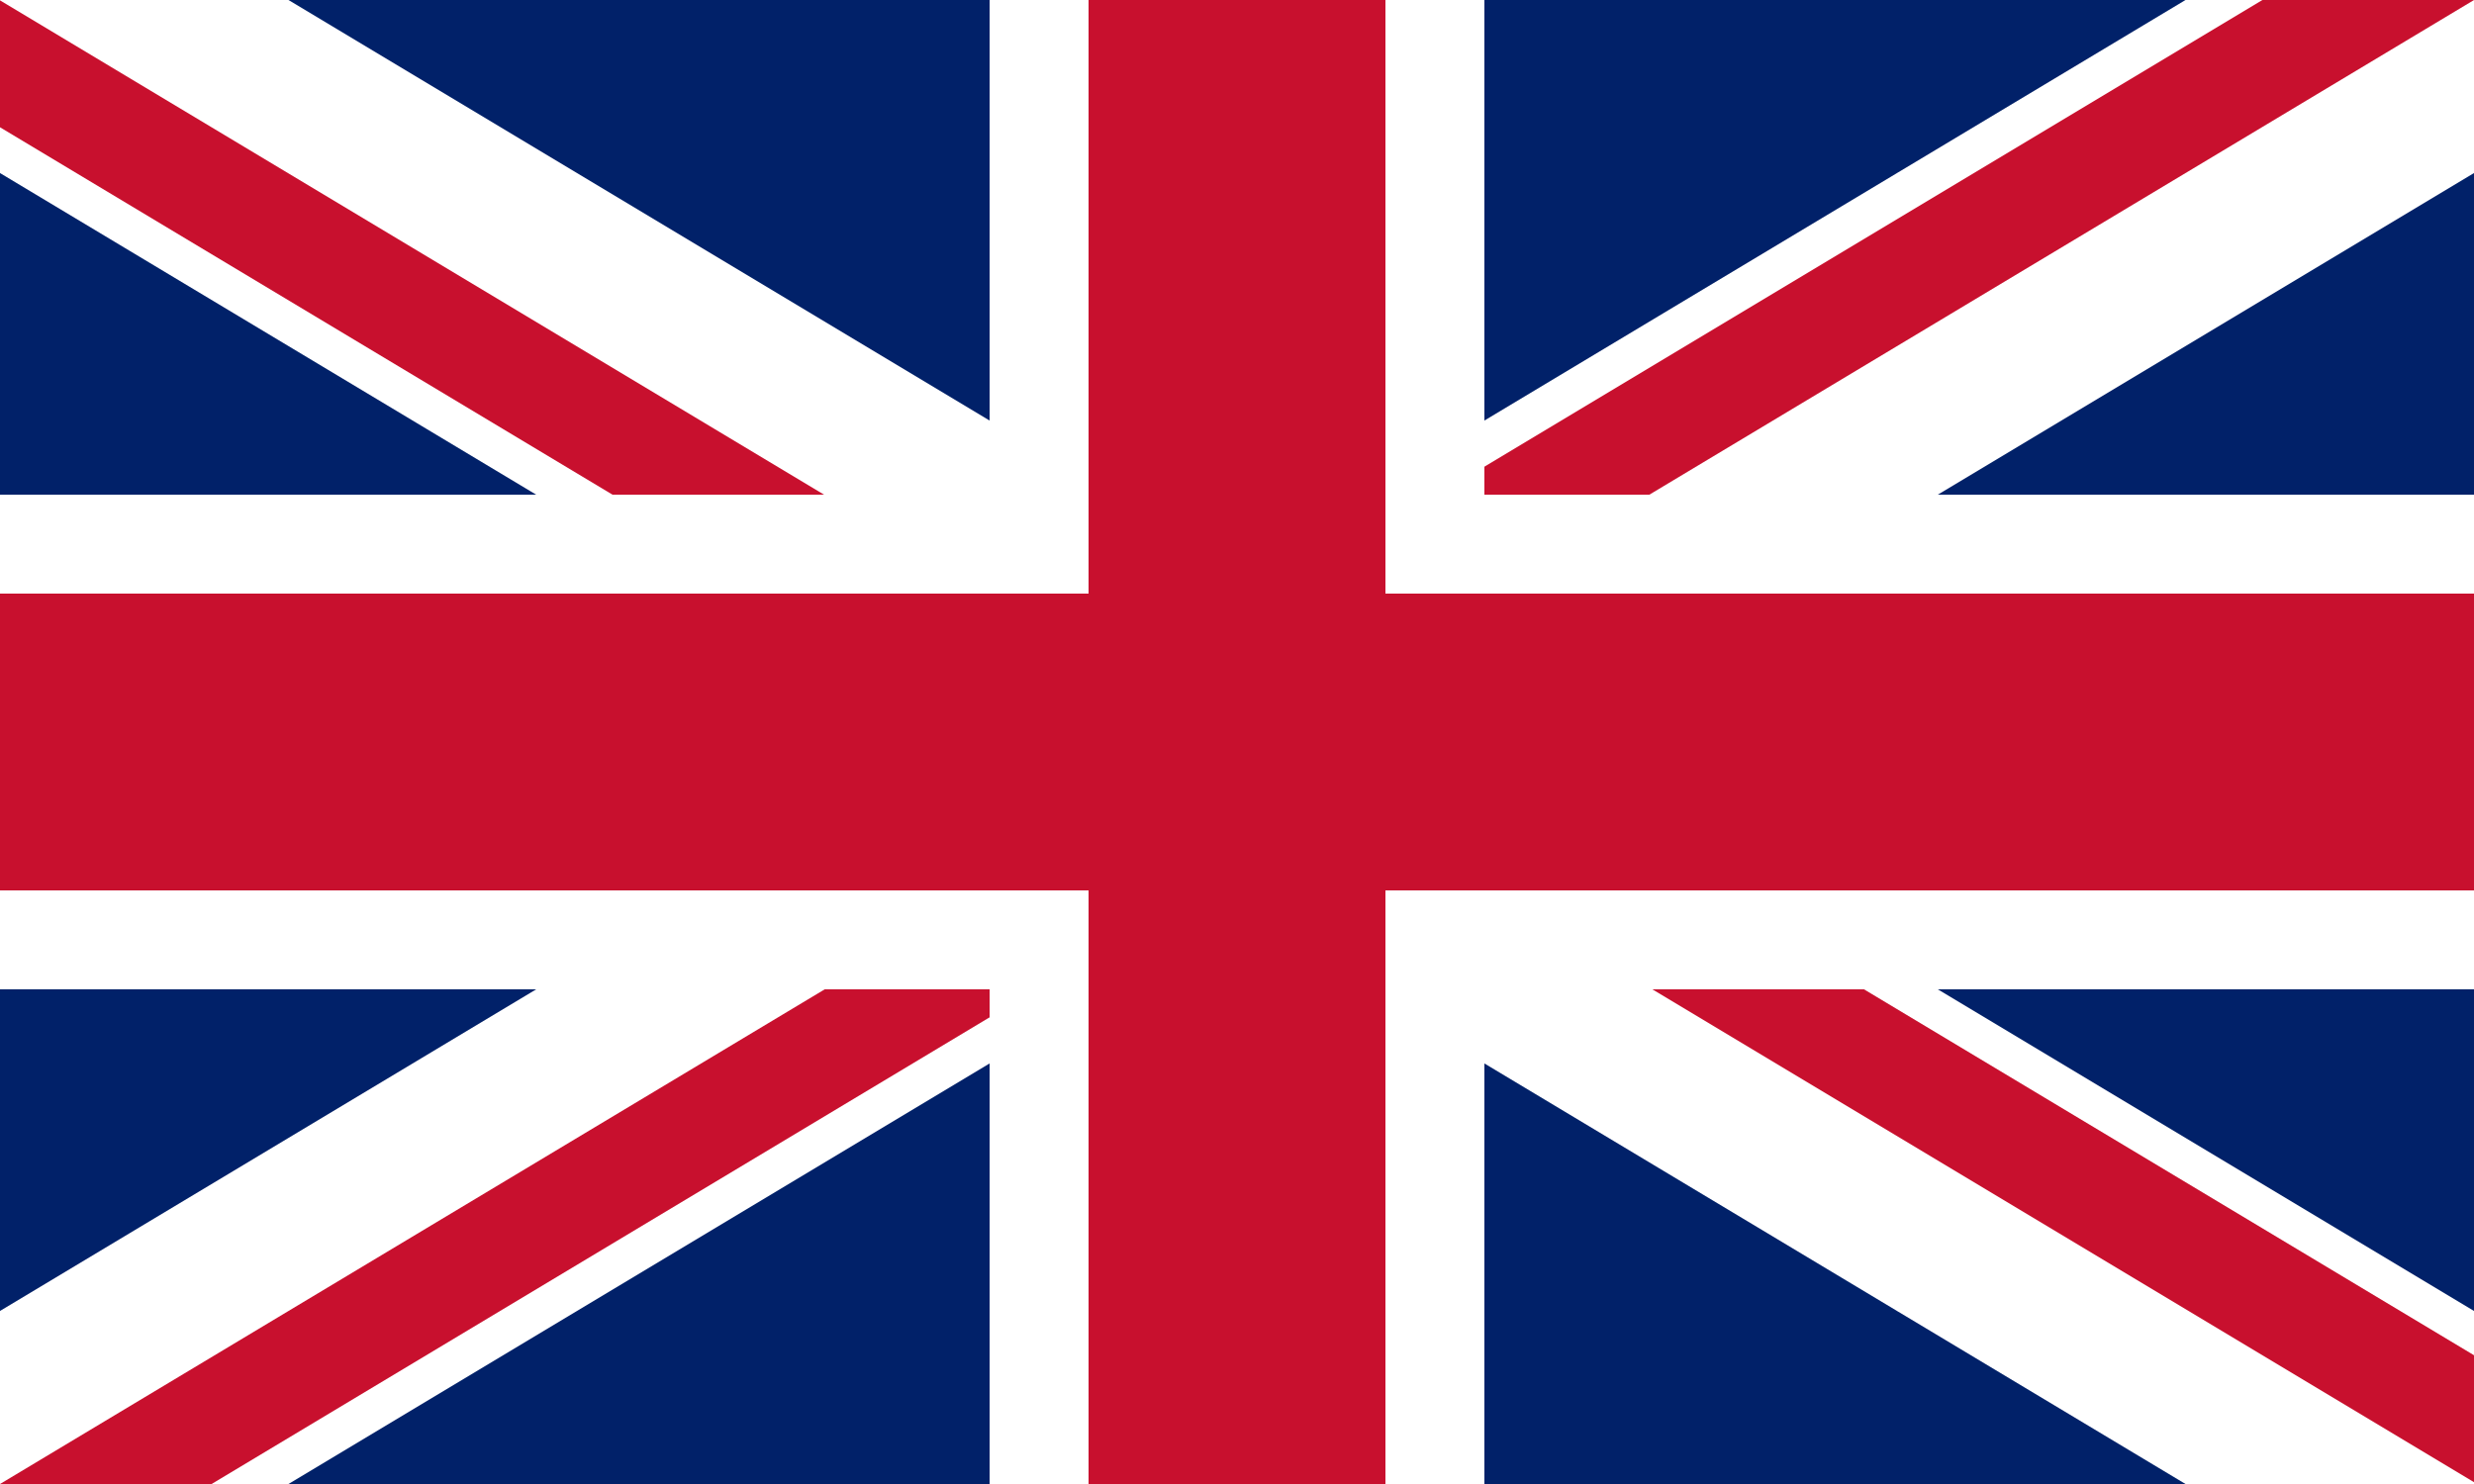
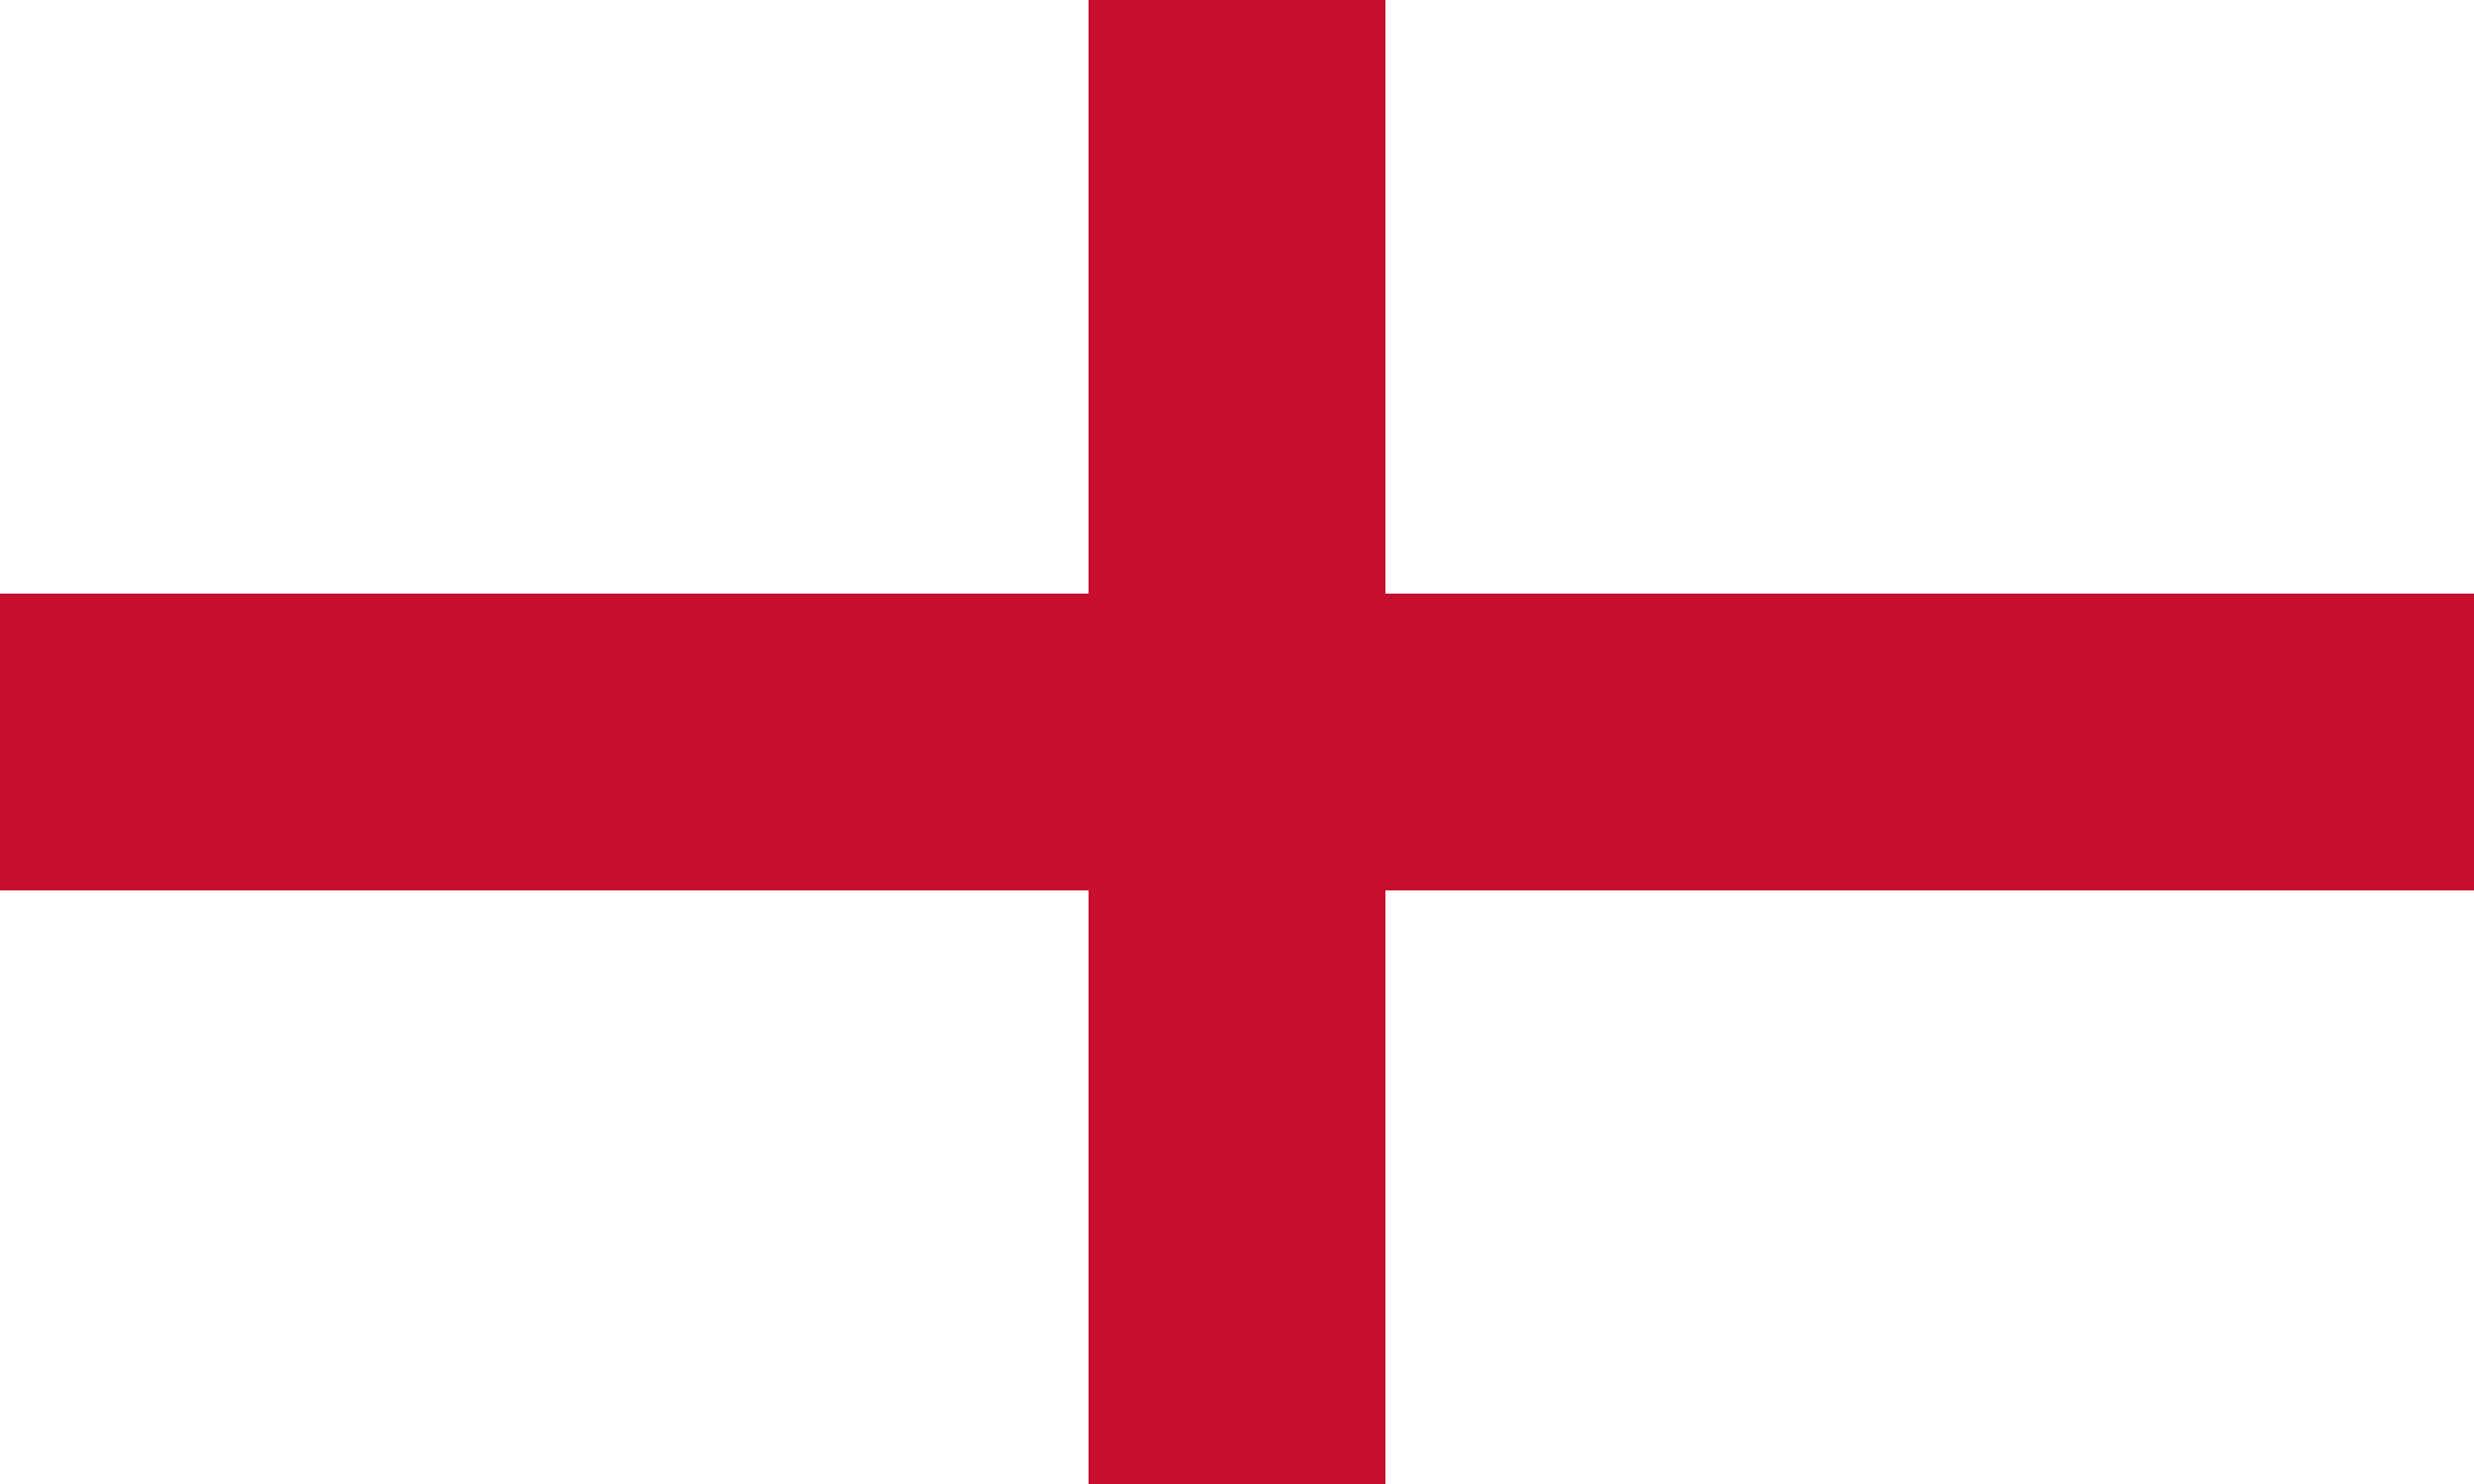
<svg xmlns="http://www.w3.org/2000/svg" version="1.1" id="UK" x="0px" y="0px" viewBox="0 0 1000 600" style="enable-background:new 0 0 1000 600;" xml:space="preserve">
  <style type="text/css">
	.st0{fill:#012169;}
	.st1{fill:#FFFFFF;}
	.st2{fill:#C8102E;}
</style>
-   <rect x="0" class="st0" width="1000" height="600" />
-   <path class="st1" d="M1000,0c0,0-72.144,0-85.521,0c-4.864,0-24.691,0-31.098,0L500,230.029L116.619,0  C92.591,0,0,0,0,0l-0.064,0.107L0,0.145v51.312v18.514l383.381,230.029L0,530.029V600h85.522  h31.098L500,369.972L883.38,600H1000v-0.745v-51.313v-17.913L616.619,300L1000,69.972V0z" />
+   <path class="st1" d="M1000,0c-4.864,0-24.691,0-31.098,0L500,230.029L116.619,0  C92.591,0,0,0,0,0l-0.064,0.107L0,0.145v51.312v18.514l383.381,230.029L0,530.029V600h85.522  h31.098L500,369.972L883.38,600H1000v-0.745v-51.313v-17.913L616.619,300L1000,69.972V0z" />
  <g>
-     <path class="st2" d="M498.42,249.636h85.52L1000,0c0,0-72.144,0-85.521,0L498.42,249.636z" />
-     <polygon class="st2" points="501.579,350.365 416.059,350.365 0,600 85.522,600  " />
-     <polygon class="st2" points="361.737,268.5 447.258,268.5 0,0.145 0,51.457  " />
-     <polygon class="st2" points="553.742,331.5 1000,599.255 1000,547.942 639.262,331.5  " />
-   </g>
+     </g>
  <polygon class="st1" points="600,200 600,0 580,0 560,0 440,0 420,0 400,0 400,200 0,200 0,220 0,240 0,360 0,380   0,400 400,400 400,600 420,600 440,600 560,600 580,600 600,600 600,400 1000,400 1000,380   1000,360 1000,240 1000,220 1000,200 " />
  <polygon class="st2" points="560,-0 440,-0 440,240 0,240 0,360 440,360 440,600 560,600   560,360 1000,360 1000,240 560,240 " />
</svg>